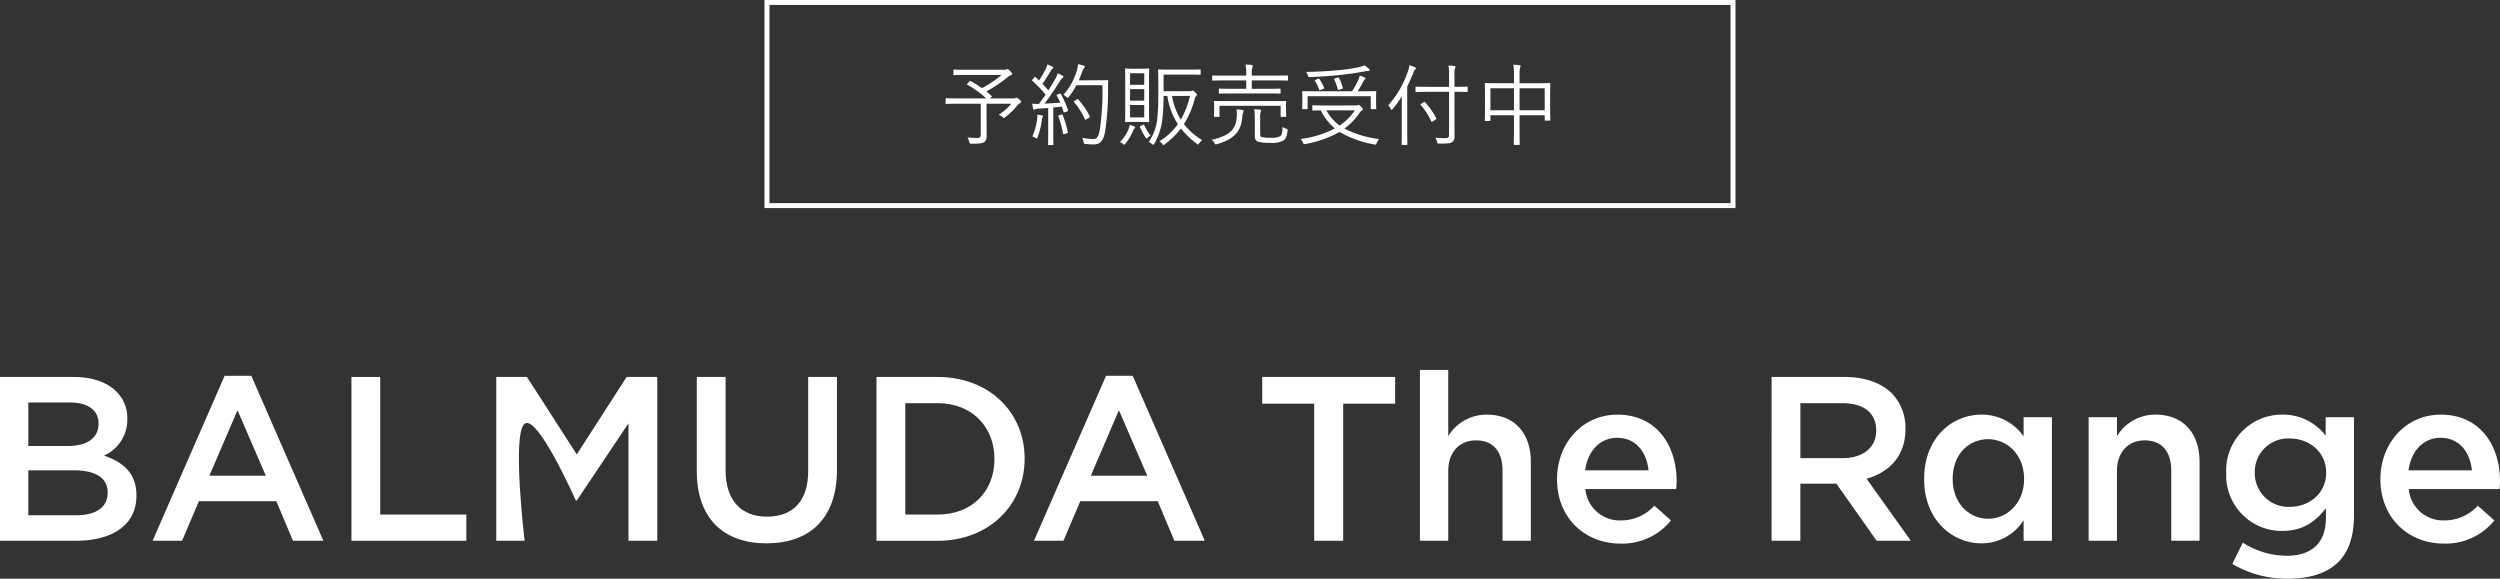
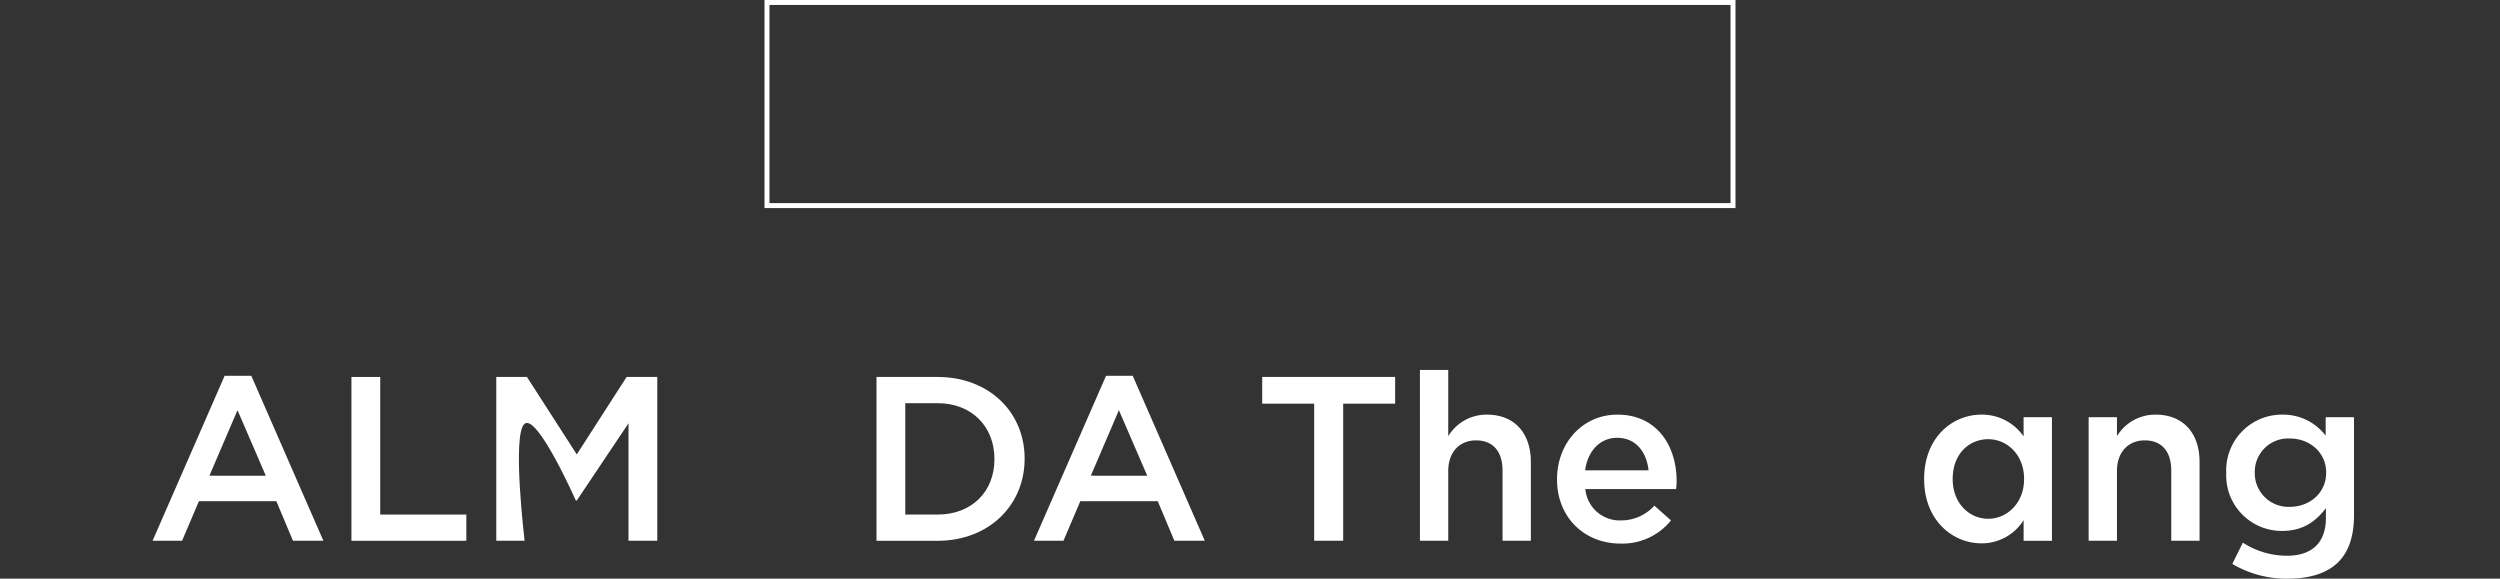
<svg xmlns="http://www.w3.org/2000/svg" width="504.644" height="116.81" viewBox="0 0 504.644 116.81">
  <rect x="0" y="0" width="504.644" height="116.81" fill="#333333" stroke="none" />
  <g transform="translate(-387.678 -155)">
-     <path d="M-52.488-8.136l.252-.234c.162-.162.2-.162.09-.252-.342-.306-.7-.63-1.08-.936a25.318,25.318,0,0,0,4.32-2.88,2.026,2.026,0,0,1,.63-.378c.18-.072.252-.126.252-.252,0-.144-.072-.27-.4-.594-.288-.288-.45-.4-.558-.4a.857.857,0,0,0-.252.09,1.188,1.188,0,0,1-.432.054H-57.2c-1.818,0-2.43-.036-2.538-.036s-.126.018-.126.144v.828c0,.126.018.144.126.144s.72-.036,2.538-.036h7.074a23.765,23.765,0,0,1-3.978,2.664,21.431,21.431,0,0,0-2.286-1.422c-.09-.054-.126-.072-.252.072l-.36.414c-.162.2-.18.2-.036.27a19.57,19.57,0,0,1,3.8,2.736H-58.9c-1.71,0-2.3-.036-2.394-.036-.126,0-.144.018-.144.144v.864c0,.126.018.144.144.144.09,0,.684-.036,2.394-.036h4.554v6.21c0,.558-.2.7-.81.7a18.379,18.379,0,0,1-1.872-.108,3.784,3.784,0,0,1,.36.882c.09.378.09.378.468.378,1.656.018,2.214-.072,2.574-.342.324-.252.468-.558.468-1.314,0-.666-.018-1.458-.018-2.466V-7.056h5a11.776,11.776,0,0,1-2.556,2.232,4.06,4.06,0,0,1,.774.432c.162.126.234.2.306.2.054,0,.126-.054.252-.162A13.839,13.839,0,0,0-47.07-6.588a2.072,2.072,0,0,1,.648-.594c.162-.09.216-.18.216-.27,0-.144-.054-.216-.36-.486-.36-.288-.486-.342-.576-.342a.512.512,0,0,0-.216.072.8.8,0,0,1-.45.072Zm13.662-.792c-.234.09-.252.126-.18.252a14.243,14.243,0,0,1,.7,1.386c-1.062.09-2.178.162-3.168.216.99-1.314,2.016-2.808,3.006-4.392a2.815,2.815,0,0,1,.63-.792c.108-.072.18-.144.18-.234s-.036-.144-.162-.216a7.278,7.278,0,0,0-.99-.5,7.308,7.308,0,0,1-.72,1.53c-.36.612-.756,1.26-1.17,1.926-.4-.468-.792-.9-1.206-1.314.612-.864,1.08-1.6,1.728-2.682a.987.987,0,0,1,.306-.378c.09-.054.162-.126.162-.2s-.054-.162-.2-.234c-.288-.144-.684-.324-1.008-.45a4,4,0,0,1-.468,1.224c-.378.72-.738,1.332-1.188,2.034l-.684-.666c-.108-.108-.144-.108-.288.054l-.306.378c-.162.18-.18.216-.054.324a24.151,24.151,0,0,1,2.646,2.772c-.432.63-.882,1.26-1.35,1.872h-.216c-.324,0-.756-.018-1.134-.054a9.949,9.949,0,0,0,.18.99c.036.144.09.234.18.234a.443.443,0,0,0,.2-.072,1.594,1.594,0,0,1,.684-.144l1.98-.144v4.734c0,1.962-.036,2.52-.036,2.628s.018.126.144.126h.81c.126,0,.144-.018.144-.126,0-.09-.036-.666-.036-2.628V-6.3l1.728-.18c.126.342.234.7.342,1.044.036.126.072.144.288.072l.414-.126c.234-.072.252-.126.2-.288a18.824,18.824,0,0,0-1.44-3.24c-.072-.108-.126-.126-.324-.036Zm4.266-2.862c.234-.54.45-1.062.612-1.566a2.384,2.384,0,0,1,.45-.864c.144-.162.162-.216.162-.324,0-.09-.09-.162-.252-.216a8.063,8.063,0,0,0-1.116-.288,6.781,6.781,0,0,1-.342,1.584,12.639,12.639,0,0,1-2.61,4.59,2.1,2.1,0,0,1,.576.432c.126.126.2.18.27.18s.144-.054.252-.2a14.281,14.281,0,0,0,1.512-2.34h5.256a53.853,53.853,0,0,1-.5,8.838c-.2,1.17-.486,2.034-1.26,2.034a13.481,13.481,0,0,1-2.34-.252,2.881,2.881,0,0,1,.288.81c.072.378.09.4.45.432a13.957,13.957,0,0,0,1.674.09c1.4-.018,1.944-.954,2.25-2.718a56.853,56.853,0,0,0,.576-8.73c0-.45,0-.918.036-1.368,0-.126-.036-.162-.162-.162-.108,0-.54.036-1.944.036Zm-.828,4.122c-.216.144-.216.18-.126.288a13.964,13.964,0,0,1,2.178,3.438c.072.144.108.144.342,0l.5-.288c.2-.108.216-.144.144-.288a14.9,14.9,0,0,0-2.322-3.42c-.072-.09-.108-.108-.27,0ZM-41.8-4.536c0-.072-.072-.144-.252-.18a8.214,8.214,0,0,0-.882-.144A3.581,3.581,0,0,1-42.966-4,12.373,12.373,0,0,1-43.938-.45a1.824,1.824,0,0,1,.612.27.649.649,0,0,0,.27.144c.072,0,.108-.072.162-.252a14.982,14.982,0,0,0,.882-3.51,1.308,1.308,0,0,1,.126-.522A.462.462,0,0,0-41.8-4.536Zm3.312-.216c-.216.054-.234.108-.18.252a22.415,22.415,0,0,1,.936,3.456c.036.144.054.162.306.09l.432-.126c.216-.072.234-.126.216-.27a20.2,20.2,0,0,0-1.026-3.4c-.072-.144-.108-.162-.306-.108Zm21.042-4.842v-3.348h5.058c1.656,0,2.2.036,2.286.036.126,0,.144-.018.144-.144v-.792c0-.126-.018-.144-.144-.144-.09,0-.63.036-2.286.036h-3.672c-1.656,0-2.232-.036-2.322-.036-.144,0-.162.018-.162.144,0,.108.036,1.224.036,3.942,0,1.98,0,3.708-.162,5.274A10.109,10.109,0,0,1-20.448.666a1.958,1.958,0,0,1,.7.432c.108.09.162.126.234.126.054,0,.108-.054.2-.2A13.13,13.13,0,0,0-17.658-4.23c.144-1.422.2-2.844.216-4.41h.756a14.317,14.317,0,0,0,2.124,5.706A13.005,13.005,0,0,1-18.288.522a1.4,1.4,0,0,1,.558.522c.126.18.18.252.234.252.072,0,.126-.054.252-.144A16.5,16.5,0,0,0-13.95-2.07a19.188,19.188,0,0,0,3.24,3.132.4.4,0,0,0,.216.108c.072,0,.126-.072.234-.234A2.653,2.653,0,0,1-9.648.288a13.5,13.5,0,0,1-3.69-3.24,17.6,17.6,0,0,0,2.16-5.04,1.108,1.108,0,0,1,.342-.648.274.274,0,0,0,.126-.216c0-.108-.09-.216-.36-.5-.306-.324-.4-.36-.5-.36a.383.383,0,0,0-.216.072.9.9,0,0,1-.414.054Zm5.328.954a16.58,16.58,0,0,1-1.854,4.788A13.652,13.652,0,0,1-15.75-8.64Zm-8.262-2.988c0-1.656.036-2.286.036-2.394,0-.126-.018-.144-.144-.144-.09,0-.414.036-1.566.036h-1.458c-1.134,0-1.476-.036-1.566-.036-.126,0-.144.018-.144.144,0,.108.036.756.036,2.394v5.76c0,1.638-.036,2.268-.036,2.376,0,.126.018.144.144.144.09,0,.432-.036,1.566-.036h1.458c1.152,0,1.476.036,1.566.036.126,0,.144-.018.144-.144,0-.108-.036-.738-.036-2.376ZM-21.348-4.3H-24.21V-6.8h2.862Zm0-3.384H-24.21v-2.322h2.862Zm0-3.2H-24.21v-2.322h2.862Zm-1.836,8.6c0-.072-.072-.126-.216-.2a8.291,8.291,0,0,0-.9-.324,3.157,3.157,0,0,1-.162.738,8.229,8.229,0,0,1-1.8,2.754,1.684,1.684,0,0,1,.666.4c.072.072.126.126.18.126.072,0,.162-.072.288-.234A10.606,10.606,0,0,0-23.58-1.656a1.268,1.268,0,0,1,.27-.432C-23.22-2.16-23.184-2.214-23.184-2.286Zm1.116-.288c-.162.09-.18.126-.126.252A13.245,13.245,0,0,0-21.1-.27c.108.162.144.234.216.234.036,0,.09-.036.18-.126a2.713,2.713,0,0,1,.666-.45,8.819,8.819,0,0,1-1.314-2.142c-.054-.126-.09-.108-.27-.036ZM7.668-12.636c0-.126-.018-.126-.144-.126-.108,0-.684.018-2.394.018H.36v-.216A5.075,5.075,0,0,1,.468-14.4a.988.988,0,0,0,.09-.324c0-.09-.072-.144-.2-.162-.432-.054-.792-.072-1.26-.09a10.49,10.49,0,0,1,.144,2.2v.036H-5.094c-1.728,0-2.3-.018-2.394-.018-.126,0-.144,0-.144.126v.756c0,.126.018.144.144.144.09,0,.666-.036,2.394-.036H-.756v1.692H-3.6c-1.836,0-2.448-.036-2.538-.036-.126,0-.144.018-.144.144v.72c0,.126.018.144.144.144.09,0,.7-.036,2.538-.036H3.474c1.836,0,2.466.036,2.556.036.126,0,.144-.018.144-.144v-.72c0-.126-.018-.144-.144-.144-.09,0-.72.036-2.556.036H.36v-1.692H5.13c1.71,0,2.286.036,2.394.036.126,0,.144-.018.144-.144Zm-.4,5.85c0-.378.036-.594.036-.7,0-.126-.018-.126-.144-.126-.108,0-.738.018-2.5.018H-4.626c-1.782,0-2.412-.018-2.5-.018-.126,0-.144,0-.144.126,0,.108.036.324.036.792v.5c0,1.35-.036,1.53-.036,1.638,0,.126.018.144.144.144H-6.3c.126,0,.144-.018.144-.144V-6.642H6.192v2.088c0,.126.018.144.144.144h.828c.126,0,.144-.018.144-.144,0-.09-.036-.27-.036-1.638ZM2.052-4.194a3.038,3.038,0,0,1,.09-1.17.841.841,0,0,0,.108-.342c0-.054-.09-.144-.252-.162C1.71-5.9,1.3-5.94.864-5.958A14.353,14.353,0,0,1,.972-4.1V-.5c0,.774.4,1.026.72,1.116A7.784,7.784,0,0,0,4.068.828,4.689,4.689,0,0,0,6.786.342c.468-.36.648-.792.792-1.908.036-.324.036-.342-.27-.45a2.862,2.862,0,0,1-.738-.378c-.018,1.044-.108,1.62-.5,1.908A3.874,3.874,0,0,1,4.122-.2,6.07,6.07,0,0,1,2.43-.324C2.16-.4,2.052-.5,2.052-.99ZM-1.3-5.634c0-.09-.108-.144-.27-.18a10.063,10.063,0,0,0-1.152-.108,6.145,6.145,0,0,1,.036,1.566C-2.79-2.322-3.69-.63-7.758.216a1.785,1.785,0,0,1,.594.666c.108.2.144.27.252.27a1.318,1.318,0,0,0,.288-.072C-2.664-.054-1.8-1.962-1.566-4.3A4.268,4.268,0,0,1-1.4-5.274,1.016,1.016,0,0,0-1.3-5.634Zm16.488-1.08c-1.782,0-2.376-.036-2.466-.036-.126,0-.144.018-.144.144v.774c0,.126.018.144.144.144.072,0,.558-.018,1.566-.036A11.167,11.167,0,0,0,17.136-2.07,20.475,20.475,0,0,1,10.224.054a2.473,2.473,0,0,1,.468.738c.144.342.162.342.5.27a21.706,21.706,0,0,0,6.876-2.43,21.075,21.075,0,0,0,7,2.52c.342.072.342.072.5-.288a2.924,2.924,0,0,1,.486-.792,21.641,21.641,0,0,1-7-2.106A13.166,13.166,0,0,0,22.14-5.256a1.525,1.525,0,0,1,.486-.468c.108-.072.162-.126.162-.216s-.09-.234-.342-.486c-.288-.306-.4-.4-.54-.4a1.665,1.665,0,0,0-.18.054,1.333,1.333,0,0,1-.432.054Zm5.976.99A11.382,11.382,0,0,1,18.09-2.646a9.082,9.082,0,0,1-2.664-3.078ZM25.452-8.64c0-.468.036-.72.036-.828,0-.126-.018-.144-.144-.144-.09,0-.72.036-2.466.036H21.726a16.765,16.765,0,0,0,1.062-1.818,1.961,1.961,0,0,1,.342-.5c.09-.09.18-.18.18-.288,0-.072-.072-.144-.2-.2-.252-.108-.594-.234-.972-.36a3.563,3.563,0,0,1-.234.792,15.307,15.307,0,0,1-1.314,2.376H13.14c-1.746,0-2.358-.036-2.466-.036-.126,0-.144.018-.144.144,0,.108.036.36.036.918v.684c0,1.368-.036,1.638-.036,1.746,0,.126.018.144.144.144h.81c.126,0,.144-.018.144-.144V-8.586H24.372V-6.12c0,.126.018.144.144.144h.828c.126,0,.144-.018.144-.144,0-.108-.036-.378-.036-1.728Zm-1.3-5.22c0-.072-.036-.144-.144-.252a7.194,7.194,0,0,0-.882-.7,7.282,7.282,0,0,1-1.35.414,33.684,33.684,0,0,1-3.888.558c-2.25.216-4.284.324-6.588.36a2.317,2.317,0,0,1,.378.7c.126.36.126.36.414.342,1.962-.072,3.888-.216,5.94-.414,2.232-.234,3.6-.45,5.184-.756a3.992,3.992,0,0,1,.7-.072C24.1-13.68,24.156-13.77,24.156-13.86ZM17.19-12.168c-.252.09-.252.126-.18.252a9.041,9.041,0,0,1,.7,1.926c.036.162.072.162.306.09l.522-.162c.216-.072.234-.09.2-.216a8.9,8.9,0,0,0-.774-1.98c-.072-.126-.108-.144-.288-.072Zm-3.924.27c-.216.09-.252.108-.162.234a6.857,6.857,0,0,1,.828,1.71c.054.162.09.18.342.09l.5-.18c.216-.09.216-.126.18-.234a8.63,8.63,0,0,0-.936-1.764c-.072-.108-.108-.126-.288-.054Zm30.672,1.53c0-.126-.018-.144-.144-.144-.09,0-.7.036-2.484.036h-.036v-2.142a5.656,5.656,0,0,1,.09-1.548.882.882,0,0,0,.126-.342c0-.072-.09-.144-.234-.162a11.639,11.639,0,0,0-1.188-.108,13.537,13.537,0,0,1,.108,2.2v2.106h-4.14c-1.782,0-2.394-.036-2.484-.036-.126,0-.144.018-.144.144v.792c0,.126.018.144.144.144.09,0,.7-.036,2.484-.036h4.14V-.81c0,.54-.2.7-.738.7-.558,0-1.386-.036-2.034-.09a2.847,2.847,0,0,1,.36.846c.09.342.09.342.45.342,1.566,0,2.25-.054,2.592-.306.378-.288.486-.594.486-1.278,0-.864-.018-1.8-.018-2.79V-9.468h.036c1.782,0,2.394.036,2.484.036.126,0,.144-.018.144-.144Zm-13.3,8.694c0,1.89-.036,2.7-.036,2.79,0,.126.018.144.144.144h.882c.126,0,.144-.018.144-.144,0-.09-.036-.9-.036-2.79V-10.53c.468-.936.864-1.872,1.242-2.772.144-.4.234-.576.36-.666.108-.09.162-.144.162-.252,0-.09-.072-.144-.2-.2a8.053,8.053,0,0,0-1.134-.414,4.408,4.408,0,0,1-.288,1.224A19.72,19.72,0,0,1,27.9-6.732a2.642,2.642,0,0,1,.5.72c.072.126.108.18.18.18q.081,0,.216-.162a19.36,19.36,0,0,0,1.854-2.574c-.018.882-.018,1.638-.018,2.322Zm3.96-5.4c-.216.144-.234.162-.126.27A14.576,14.576,0,0,1,36.594-3.51c.072.144.108.144.342,0l.522-.342c.18-.126.2-.162.144-.27A15.756,15.756,0,0,0,35.334-7.38c-.09-.09-.108-.09-.234,0Zm25.992-1.98c0-1.458.036-1.944.036-2.034,0-.126-.018-.144-.144-.144-.09,0-.72.036-2.538.036H54.414v-1.53a7.018,7.018,0,0,1,.108-1.638.8.8,0,0,0,.09-.324c0-.072-.108-.144-.216-.162-.36-.036-.792-.072-1.242-.09a12.333,12.333,0,0,1,.126,2.3v1.44h-3.2c-1.8,0-2.448-.036-2.538-.036-.126,0-.144.018-.144.144,0,.09.036.594.036,2.286V-7.11c0,2.826-.036,3.276-.036,3.384,0,.126.018.144.144.144h.846c.126,0,.144-.018.144-.144V-4.734H53.28v2.628c0,2.178-.036,3.132-.036,3.222,0,.126.018.144.144.144h.918c.126,0,.144-.018.144-.144,0-.09-.036-1.062-.036-3.24v-2.61H59.49V-3.8c0,.126.018.144.144.144h.846c.126,0,.144-.018.144-.144,0-.108-.036-.54-.036-3.366Zm-1.1,3.312H54.414v-4.446H59.49Zm-6.21,0H48.528v-4.446H53.28Z" transform="translate(640 183)" fill="#fff" />
    <path d="M1,1V41H195V1H1M0,0H196V42H0Z" transform="translate(542 155)" fill="#fff" />
    <g transform="translate(286.278 37.518)">
-       <path d="M101.4,193.838h14.832c3.779,0,6.754,1.04,8.644,2.929a7.405,7.405,0,0,1,2.221,5.479v.094a7.876,7.876,0,0,1-4.723,7.369c3.873,1.322,6.565,3.543,6.565,8.03v.094c0,5.9-4.866,9.069-12.234,9.069H101.4Zm19.886,9.353c0-2.6-2.078-4.2-5.81-4.2h-8.36v8.786h7.936c3.731,0,6.235-1.464,6.235-4.487Zm-4.959,9.495h-9.212v9.069h9.636c3.968,0,6.377-1.559,6.377-4.535v-.094C123.128,214.339,120.909,212.686,116.327,212.686Z" transform="translate(0 -0.264)" fill="#fff" />
      <path d="M152.491,193.558h5.385l14.548,33.3h-6.141l-3.353-7.983H147.3l-3.4,7.983h-5.952Zm8.313,20.17L155.089,200.5l-5.669,13.226Z" transform="translate(-5.748 -0.22)" fill="#fff" />
      <path d="M185.583,193.838h5.81v27.775h17.382v5.29H185.583Z" transform="translate(-13.242 -0.264)" fill="#fff" />
      <path d="M220.276,193.838h6.188l10.061,15.636,10.062-15.636h6.188V226.9h-5.81V203.191l-10.44,15.588h-.189s-7.758-17.525-10.344-15.494,0,23.618,0,23.618h-5.716Z" transform="translate(-18.699 -0.264)" fill="#fff" />
-       <path d="M268.309,212.875V193.838h5.81v18.8c0,6.141,3.164,9.4,8.36,9.4,5.149,0,8.314-3.071,8.314-9.164V193.838h5.81v18.753c0,9.872-5.574,14.832-14.218,14.832C273.789,227.424,268.309,222.464,268.309,212.875Z" transform="translate(-26.255 -0.264)" fill="#fff" />
      <path d="M311.354,193.838h12.328c10.392,0,17.572,7.133,17.572,16.439v.1c0,9.305-7.18,16.532-17.572,16.532H311.354Zm5.81,5.291v22.484h6.518c6.944,0,11.479-4.676,11.479-11.148v-.094c0-6.472-4.535-11.242-11.479-11.242Z" transform="translate(-33.026 -0.264)" fill="#fff" />
      <path d="M363.623,193.558h5.385l14.548,33.3h-6.141l-3.354-7.983H358.426l-3.4,7.983h-5.952Zm8.313,20.17L366.22,200.5l-5.669,13.226Z" transform="translate(-38.959 -0.22)" fill="#fff" />
      <path d="M414.234,199.224H403.747v-5.386h26.831v5.386H420.091V226.9h-5.858Z" transform="translate(-47.559 -0.264)" fill="#fff" />
      <path d="M441.523,192.157h5.716v13.368a9.04,9.04,0,0,1,7.794-4.346c5.621,0,8.88,3.78,8.88,9.542v15.919H458.2V212.469c0-3.873-1.937-6.094-5.338-6.094-3.306,0-5.621,2.315-5.621,6.188v14.076h-5.716Z" transform="translate(-53.501)" fill="#fff" />
      <path d="M474.368,215.948v-.094c0-7.133,5.054-12.99,12.187-12.99,7.936,0,11.95,6.236,11.95,13.416,0,.519-.047,1.038-.094,1.606H480.083a6.962,6.962,0,0,0,7.18,6.33,9.057,9.057,0,0,0,6.755-2.976l3.353,2.976a12.614,12.614,0,0,1-10.2,4.676C479.942,228.891,474.368,223.647,474.368,215.948Zm18.469-1.842c-.378-3.684-2.551-6.565-6.33-6.565-3.5,0-5.951,2.692-6.471,6.565Z" transform="translate(-58.668 -1.684)" fill="#fff" />
-       <path d="M525.764,193.838H540.5c4.156,0,7.416,1.229,9.541,3.307a10,10,0,0,1,2.74,7.133v.094c0,5.432-3.26,8.692-7.841,10.014l8.927,12.517h-6.9l-8.124-11.526h-7.275V226.9h-5.81Zm14.312,16.391c4.157,0,6.8-2.172,6.8-5.526v-.094c0-3.543-2.551-5.479-6.85-5.479h-8.455v11.1Z" transform="translate(-66.753 -0.264)" fill="#fff" />
      <path d="M562.306,215.9v-.094c0-8.266,5.621-12.943,11.573-12.943a10.2,10.2,0,0,1,8.5,4.393v-3.873H588.1v24.941h-5.716v-4.156a9.984,9.984,0,0,1-8.5,4.676C568.021,228.843,562.306,224.167,562.306,215.9Zm20.17,0v-.094c0-4.819-3.4-7.983-7.228-7.983-3.921,0-7.18,3.023-7.18,7.983v.094c0,4.818,3.307,7.983,7.18,7.983C579.074,223.883,582.476,220.671,582.476,215.9Z" transform="translate(-72.501 -1.684)" fill="#fff" />
      <path d="M601.707,203.383h5.716v3.826a9.04,9.04,0,0,1,7.794-4.346c5.621,0,8.88,3.78,8.88,9.542v15.919h-5.716V214.153c0-3.873-1.937-6.094-5.338-6.094-3.306,0-5.621,2.315-5.621,6.188v14.076h-5.716Z" transform="translate(-78.698 -1.684)" fill="#fff" />
      <path d="M635.892,233l2.126-4.3a16.354,16.354,0,0,0,8.88,2.645c5.1,0,7.888-2.645,7.888-7.653v-1.937c-2.078,2.692-4.676,4.582-8.785,4.582a11.208,11.208,0,0,1-11.337-11.667v-.1A11.247,11.247,0,0,1,646,202.863a10.761,10.761,0,0,1,8.738,4.251v-3.731h5.716v19.839c0,4.2-1.087,7.322-3.164,9.4-2.268,2.267-5.764,3.354-10.251,3.354A21.487,21.487,0,0,1,635.892,233Zm18.942-18.376v-.094c0-4.063-3.354-6.849-7.322-6.849a6.738,6.738,0,0,0-7.085,6.849v.094a6.793,6.793,0,0,0,7.085,6.85C651.48,221.475,654.834,218.687,654.834,214.625Z" transform="translate(-83.883 -1.684)" fill="#fff" />
-       <path d="M671.6,215.948v-.094c0-7.133,5.054-12.99,12.187-12.99,7.936,0,11.949,6.236,11.949,13.416,0,.519-.046,1.038-.094,1.606H677.315a6.962,6.962,0,0,0,7.18,6.33,9.056,9.056,0,0,0,6.754-2.976l3.354,2.976a12.614,12.614,0,0,1-10.2,4.676C677.174,228.891,671.6,223.647,671.6,215.948Zm18.469-1.842c-.378-3.684-2.552-6.565-6.33-6.565-3.5,0-5.952,2.692-6.472,6.565Z" transform="translate(-89.693 -1.684)" fill="#fff" />
    </g>
  </g>
</svg>